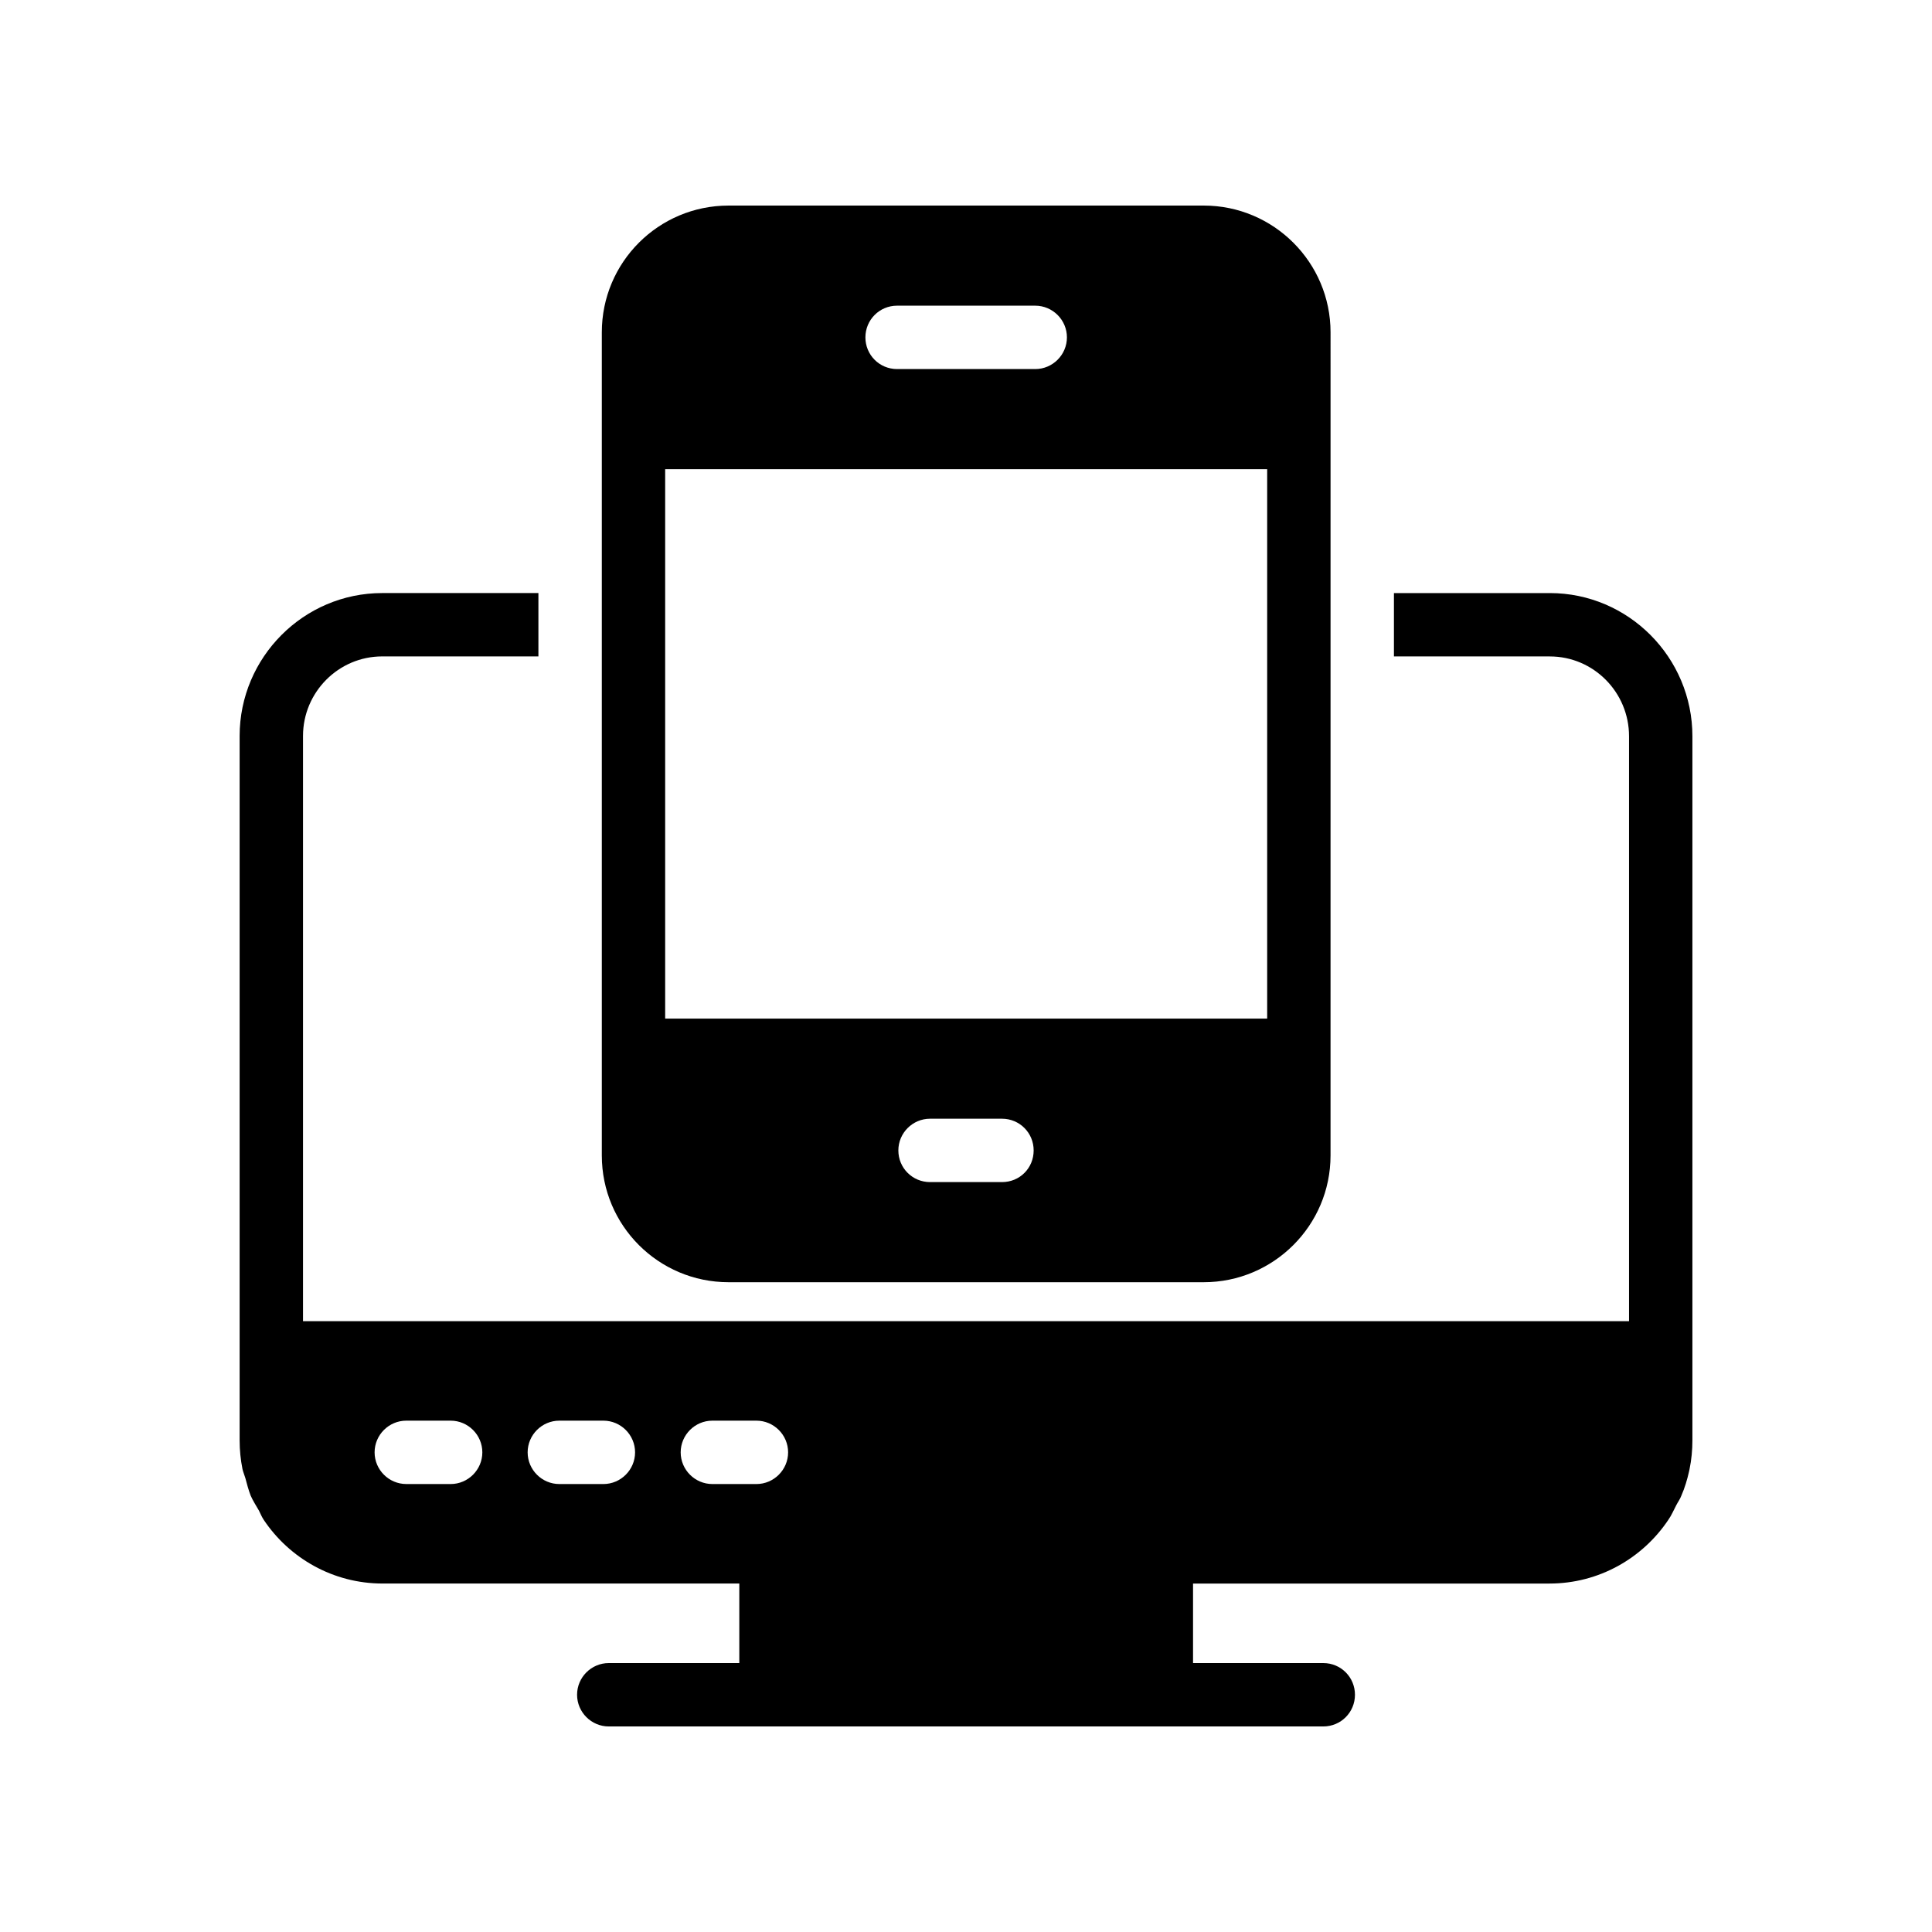
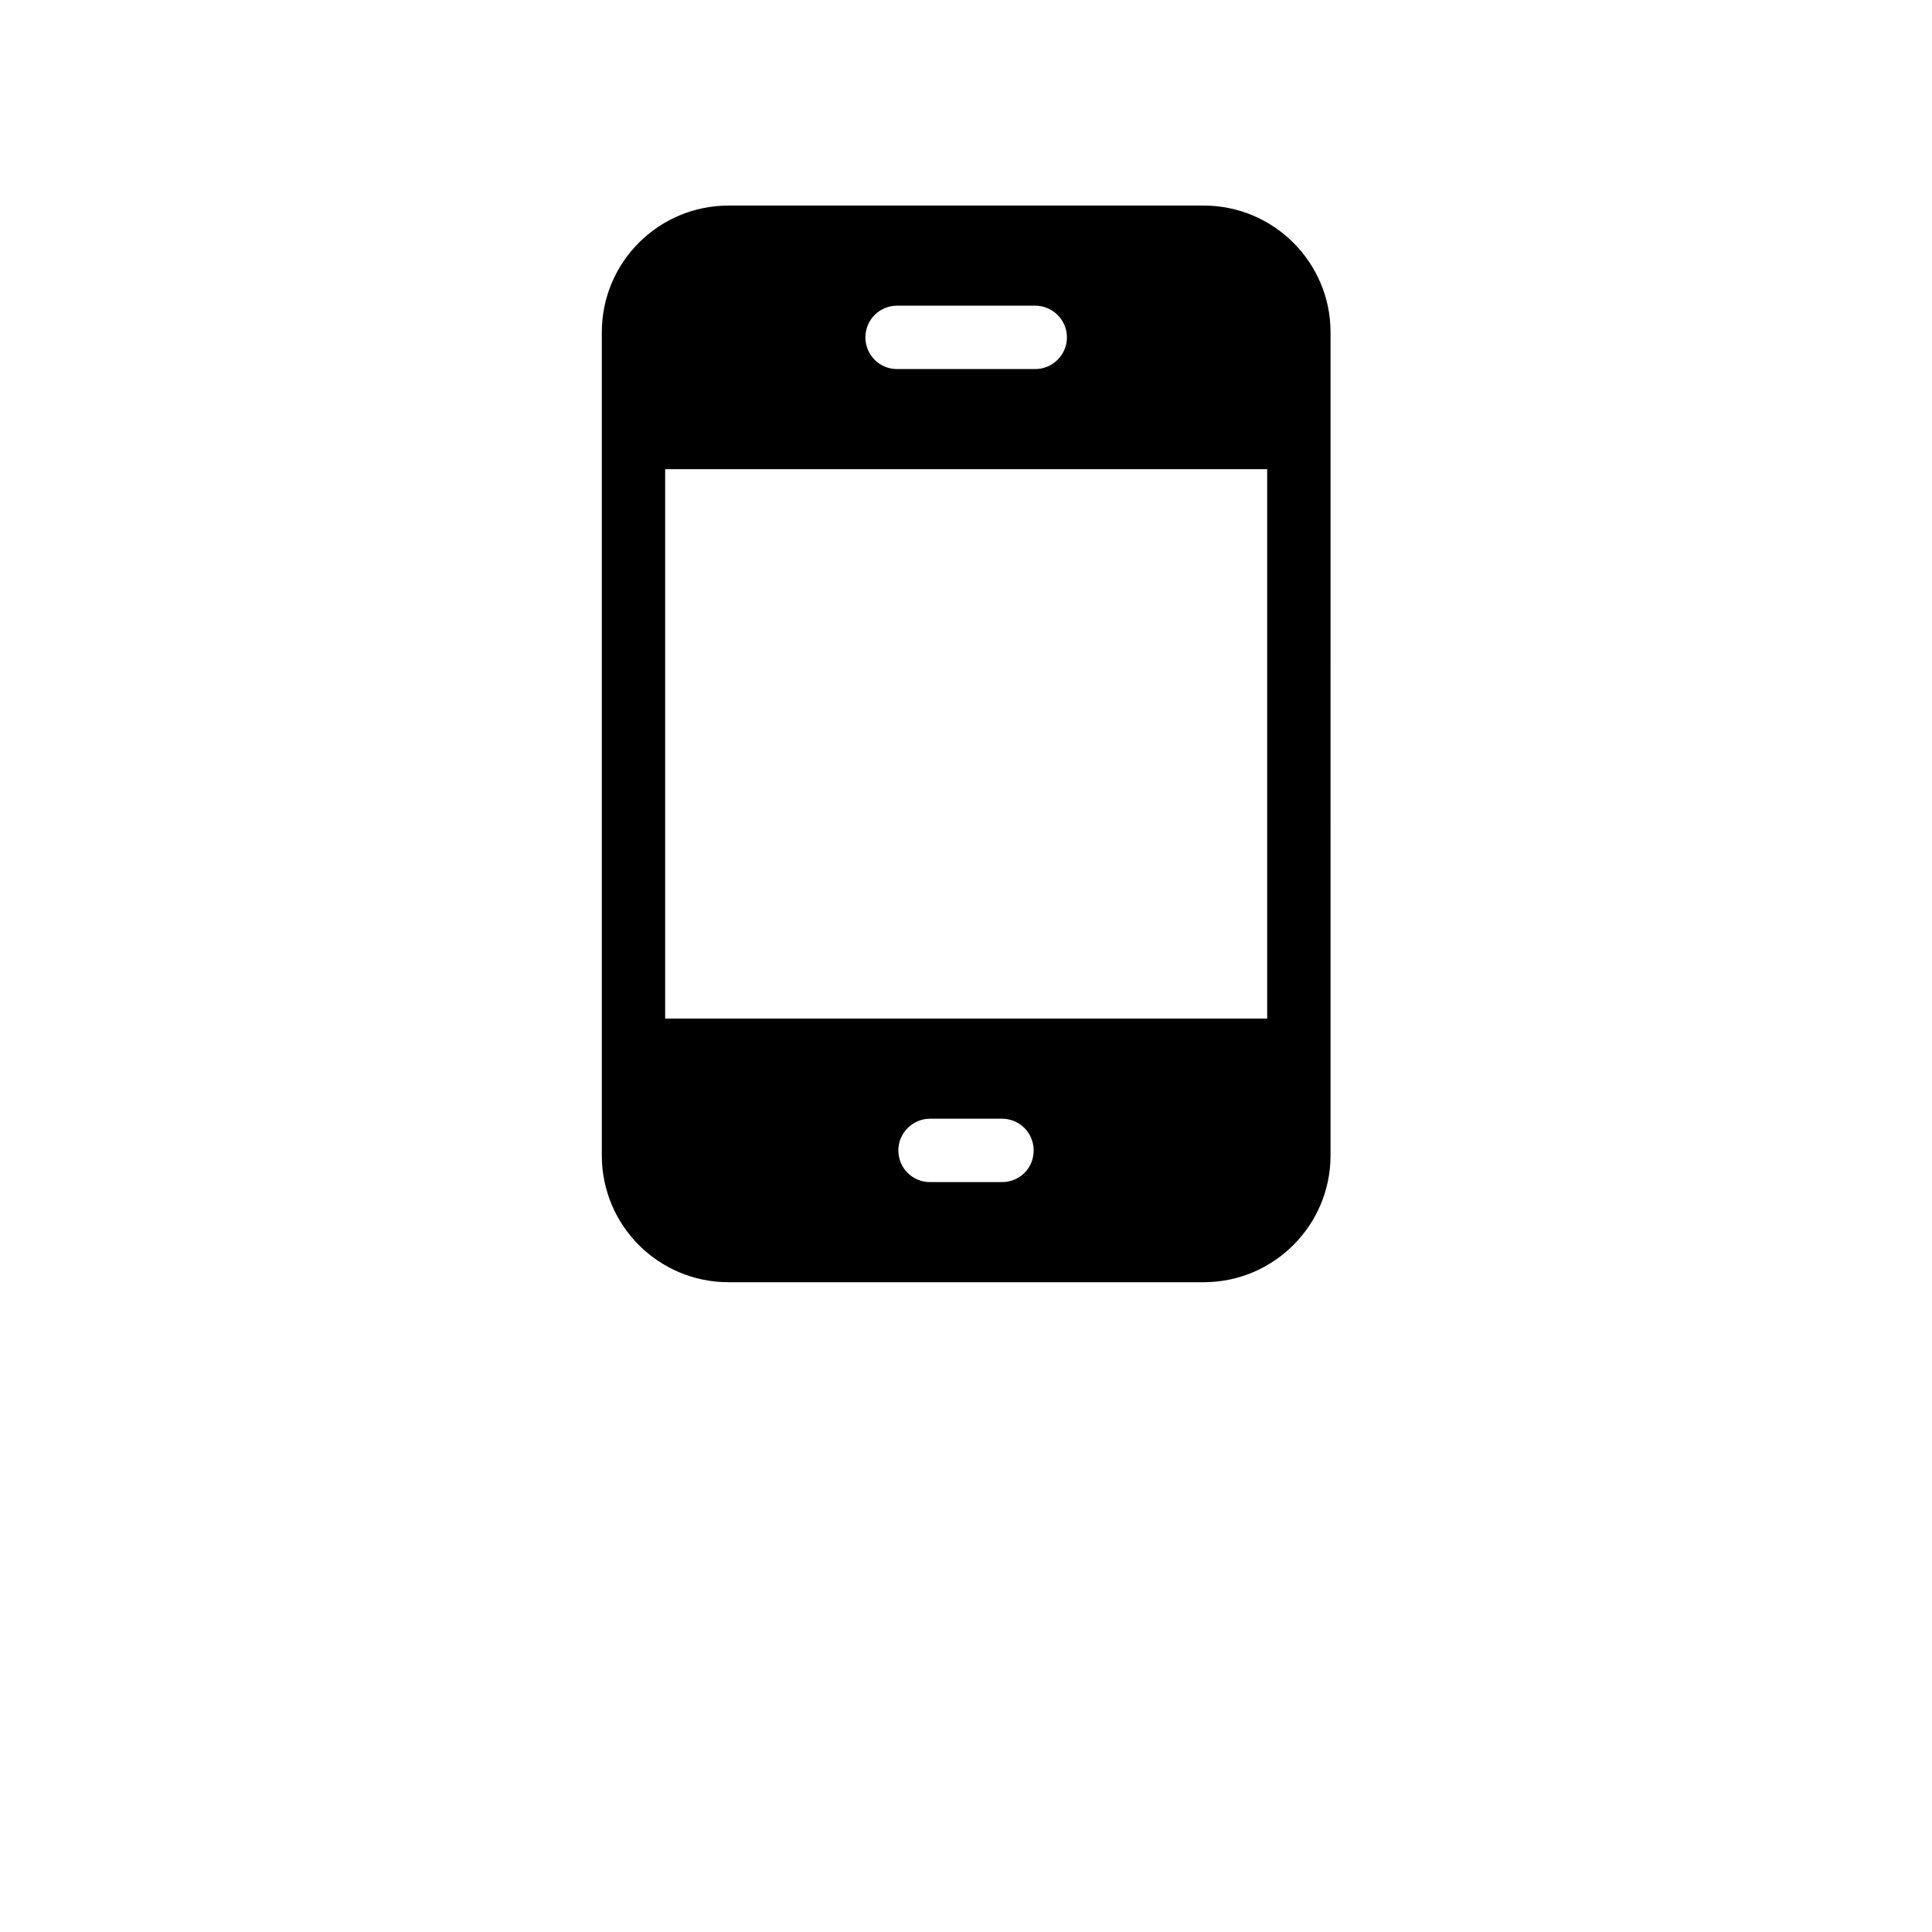
<svg xmlns="http://www.w3.org/2000/svg" fill="#000000" width="800px" height="800px" version="1.1" viewBox="144 144 512 512">
  <g>
-     <path d="m245.29 317.96h41.395v-16.793h-41.395c-20.824 0-37.785 17.047-37.785 37.871v186.66c0 2.602 0.254 5.121 0.758 7.641 0.168 0.754 0.504 1.512 0.754 2.352 0.422 1.594 0.84 3.191 1.43 4.703 0.586 1.344 1.426 2.602 2.184 3.945 0.418 0.84 0.754 1.68 1.258 2.434 6.801 10.16 18.391 16.879 31.488 16.879h94.547v21.078h-34.594c-4.617 0-8.398 3.777-8.398 8.398 0 4.617 3.777 8.398 8.398 8.398h189.35c4.703 0 8.398-3.777 8.398-8.398 0-4.617-3.695-8.398-8.398-8.398h-34.512v-21.074h94.465c13.098 0 24.688-6.719 31.488-16.879 0.84-1.176 1.426-2.602 2.098-3.863 0.418-0.84 1.008-1.594 1.344-2.519 0.926-2.098 1.594-4.367 2.098-6.633 0-0.168 0.086-0.254 0.086-0.418 0.504-2.434 0.758-5.039 0.758-7.641v-186.58c0-20.906-16.961-37.953-37.785-37.953h-41.312v16.793h41.312c11.586 0 20.992 9.488 20.992 21.16v155h-351.41v-155.09c0-11.59 9.402-21.078 20.988-21.078zm87.496 202.53h11.672c4.617 0 8.398 3.777 8.398 8.398 0 4.617-3.777 8.398-8.398 8.398h-11.672c-4.617 0-8.398-3.777-8.398-8.398 0.004-4.621 3.781-8.398 8.398-8.398zm-40.555 0h11.672c4.617 0 8.398 3.777 8.398 8.398 0 4.617-3.777 8.398-8.398 8.398h-11.672c-4.617 0-8.398-3.777-8.398-8.398s3.781-8.398 8.398-8.398zm-40.559 0h11.754c4.617 0 8.398 3.777 8.398 8.398 0 4.617-3.777 8.398-8.398 8.398l-11.754-0.004c-4.617 0-8.398-3.777-8.398-8.398 0.004-4.617 3.781-8.395 8.398-8.395z" />
    <path d="m463.02 483.8c18.473 0 33.586-15.031 33.586-33.586l0.004-218.15c0-18.559-15.113-33.586-33.586-33.586h-125.95c-18.559 0-33.586 15.031-33.586 33.586v218.15c0 18.559 15.031 33.586 33.586 33.586zm-53.488-26.531h-19.059c-4.617 0-8.398-3.695-8.398-8.398 0-4.617 3.777-8.398 8.398-8.398h19.059c4.703 0 8.398 3.777 8.398 8.398 0 4.703-3.695 8.398-8.398 8.398zm-27.793-232.26h36.609c4.617 0 8.398 3.777 8.398 8.398 0 4.617-3.777 8.398-8.398 8.398h-36.609c-4.703 0-8.398-3.777-8.398-8.398 0.004-4.617 3.699-8.398 8.398-8.398zm-61.465 43.328h159.54v145.6h-159.54z" />
  </g>
</svg>